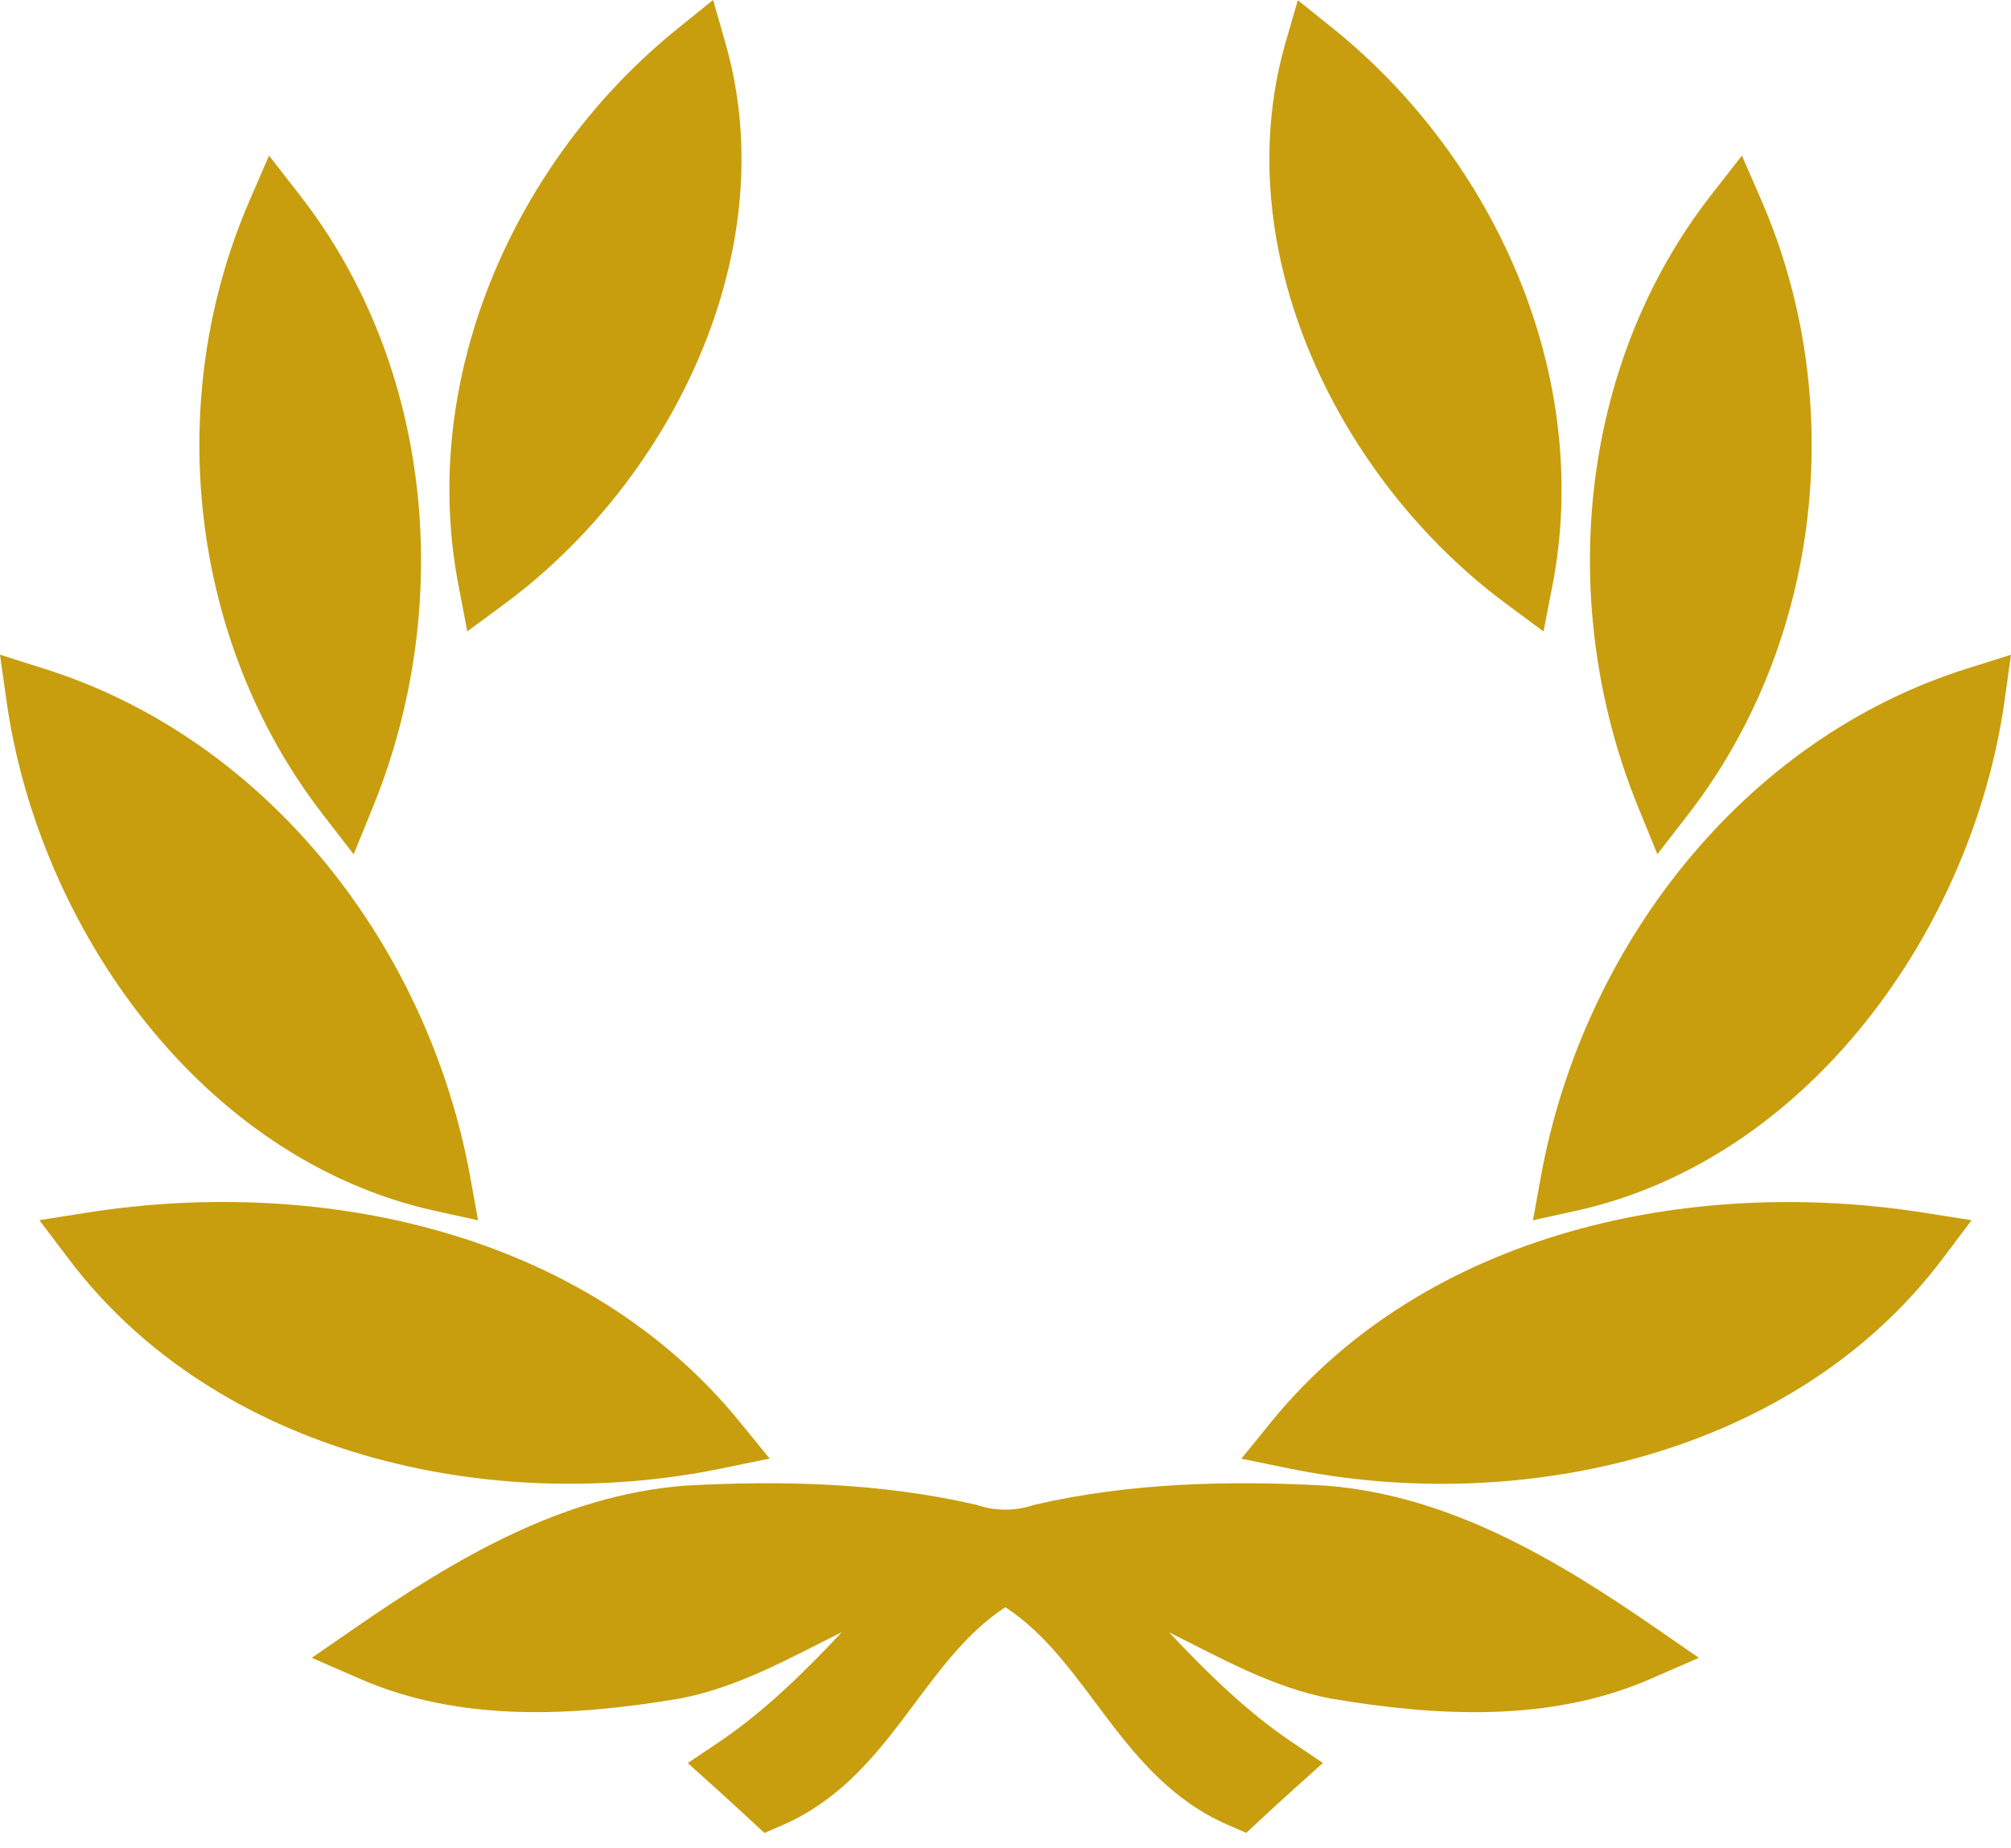
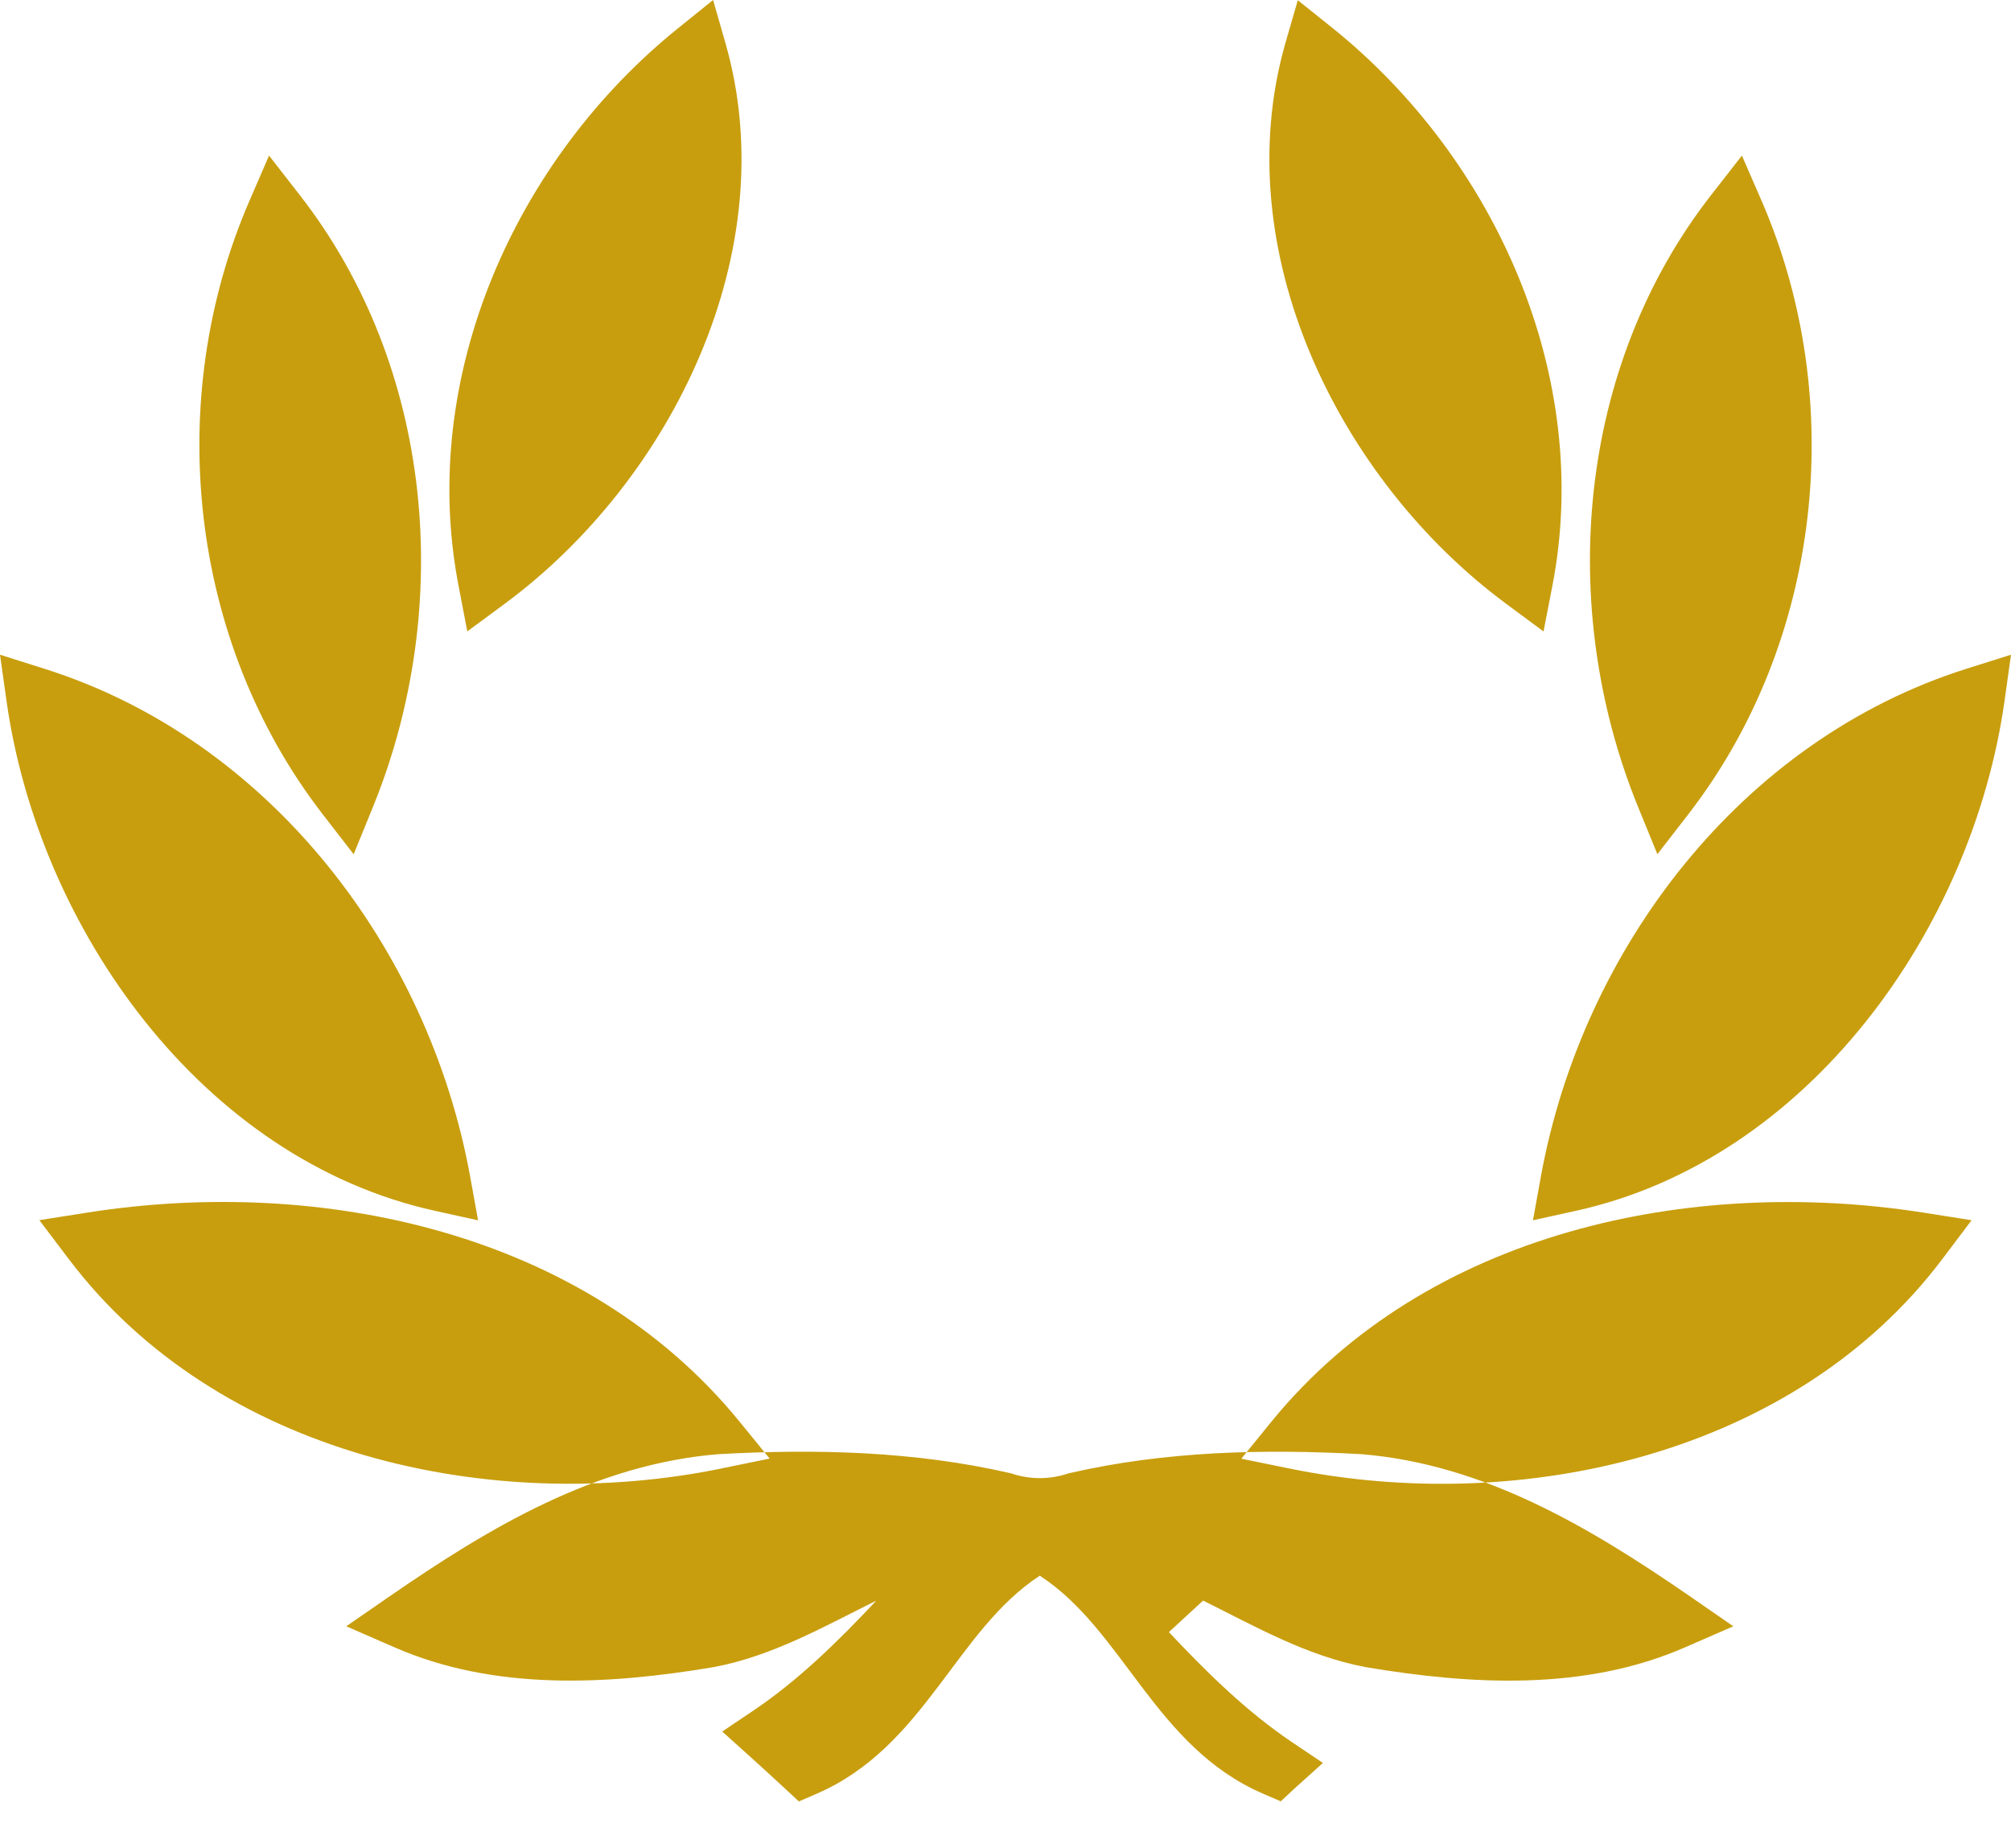
<svg xmlns="http://www.w3.org/2000/svg" width="37" height="34" viewBox="0 0 37 34">
  <title>343CBC1D-EF2F-497B-B938-C837F3A6FF02</title>
-   <path d="M23.404 26.139c2.849-3.482 7.697-4.503 11.977-3.833l.894.141-.545.723c-2.725 3.602-7.753 4.717-12.014 3.843l-.877-.179.564-.694zm1.11-25.626C27.515 2.925 29.307 6.926 28.563 10.772l-.164.844-.69-.511c-3.075-2.276-5.155-6.5-4.057-10.32L23.878.004l.636.509zM36.881 12.894c-.59 4.185-3.596 8.433-7.882 9.379l-.794.175.145-.802c.763-4.199 3.69-8.036 7.832-9.344L37 12.044l-.119.85zM32.413 3.698c1.588 3.665 1.106 8.1-1.343 11.272l-.576.744-.356-.871C28.64 11.164 29.014 6.749 31.488 3.581l.561-.719.364.836zm-26.902-.115C7.986 6.753 8.36 11.168 6.862 14.844l-.355.871-.576-.744C3.482 11.798 3 7.363 4.588 3.698l.362-.836.561.721zm7.774 23.429c-4.261.875-9.288-.243-12.014-3.843l-.547-.723.894-.141c4.28-.67 9.127.349 11.977 3.833l.566.694-.877.179zM13.345.784c1.1 3.819-.977 8.044-4.055 10.32l-.692.511-.162-.844C7.693 6.924 9.485 2.923 12.486.511L13.12 0l.225.784zM.819 12.303C4.96 13.611 7.889 17.448 8.651 21.647l.145.802-.794-.175c-4.286-.946-7.292-5.194-7.882-9.379L0 12.044l.819.259zM21.506 30.024c.698.742 1.422 1.455 2.258 2.02l.576.387-.517.465c-.214.191-.424.385-.634.58l-.259.241-.326-.141c-1.993-.861-2.559-3.002-4.107-4.01-1.548 1.01-2.114 3.151-4.107 4.012l-.326.141-.259-.241c-.21-.194-.42-.387-.634-.58l-.517-.465.576-.387c.836-.564 1.561-1.278 2.258-2.02-.956.472-1.904 1.018-2.991 1.222-1.943.326-4.022.443-5.868-.362l-.892-.389.802-.554c1.827-1.26 3.786-2.434 6.057-2.613 1.788-.099 3.6-.054 5.352.349l.023.005.023.008c.332.106.676.106 1.006 0l.023-.008.023-.005c1.752-.403 3.563-.447 5.358-.349 2.266.181 4.226 1.355 6.051 2.613l.802.554-.892.389c-1.847.805-3.925.69-5.874.362-1.087-.206-2.033-.75-2.989-1.224z" fill="#C89E0E" fill-rule="evenodd" />
+   <path d="M23.404 26.139c2.849-3.482 7.697-4.503 11.977-3.833l.894.141-.545.723c-2.725 3.602-7.753 4.717-12.014 3.843l-.877-.179.564-.694zm1.11-25.626C27.515 2.925 29.307 6.926 28.563 10.772l-.164.844-.69-.511c-3.075-2.276-5.155-6.5-4.057-10.32L23.878.004l.636.509zM36.881 12.894c-.59 4.185-3.596 8.433-7.882 9.379l-.794.175.145-.802c.763-4.199 3.69-8.036 7.832-9.344L37 12.044l-.119.85zM32.413 3.698c1.588 3.665 1.106 8.1-1.343 11.272l-.576.744-.356-.871C28.64 11.164 29.014 6.749 31.488 3.581l.561-.719.364.836zm-26.902-.115C7.986 6.753 8.36 11.168 6.862 14.844l-.355.871-.576-.744C3.482 11.798 3 7.363 4.588 3.698l.362-.836.561.721zm7.774 23.429c-4.261.875-9.288-.243-12.014-3.843l-.547-.723.894-.141c4.28-.67 9.127.349 11.977 3.833l.566.694-.877.179zM13.345.784c1.1 3.819-.977 8.044-4.055 10.32l-.692.511-.162-.844C7.693 6.924 9.485 2.923 12.486.511L13.12 0l.225.784zM.819 12.303C4.96 13.611 7.889 17.448 8.651 21.647l.145.802-.794-.175c-4.286-.946-7.292-5.194-7.882-9.379L0 12.044l.819.259zM21.506 30.024c.698.742 1.422 1.455 2.258 2.02l.576.387-.517.465l-.259.241-.326-.141c-1.993-.861-2.559-3.002-4.107-4.01-1.548 1.01-2.114 3.151-4.107 4.012l-.326.141-.259-.241c-.21-.194-.42-.387-.634-.58l-.517-.465.576-.387c.836-.564 1.561-1.278 2.258-2.02-.956.472-1.904 1.018-2.991 1.222-1.943.326-4.022.443-5.868-.362l-.892-.389.802-.554c1.827-1.26 3.786-2.434 6.057-2.613 1.788-.099 3.6-.054 5.352.349l.023.005.023.008c.332.106.676.106 1.006 0l.023-.008.023-.005c1.752-.403 3.563-.447 5.358-.349 2.266.181 4.226 1.355 6.051 2.613l.802.554-.892.389c-1.847.805-3.925.69-5.874.362-1.087-.206-2.033-.75-2.989-1.224z" fill="#C89E0E" fill-rule="evenodd" />
</svg>